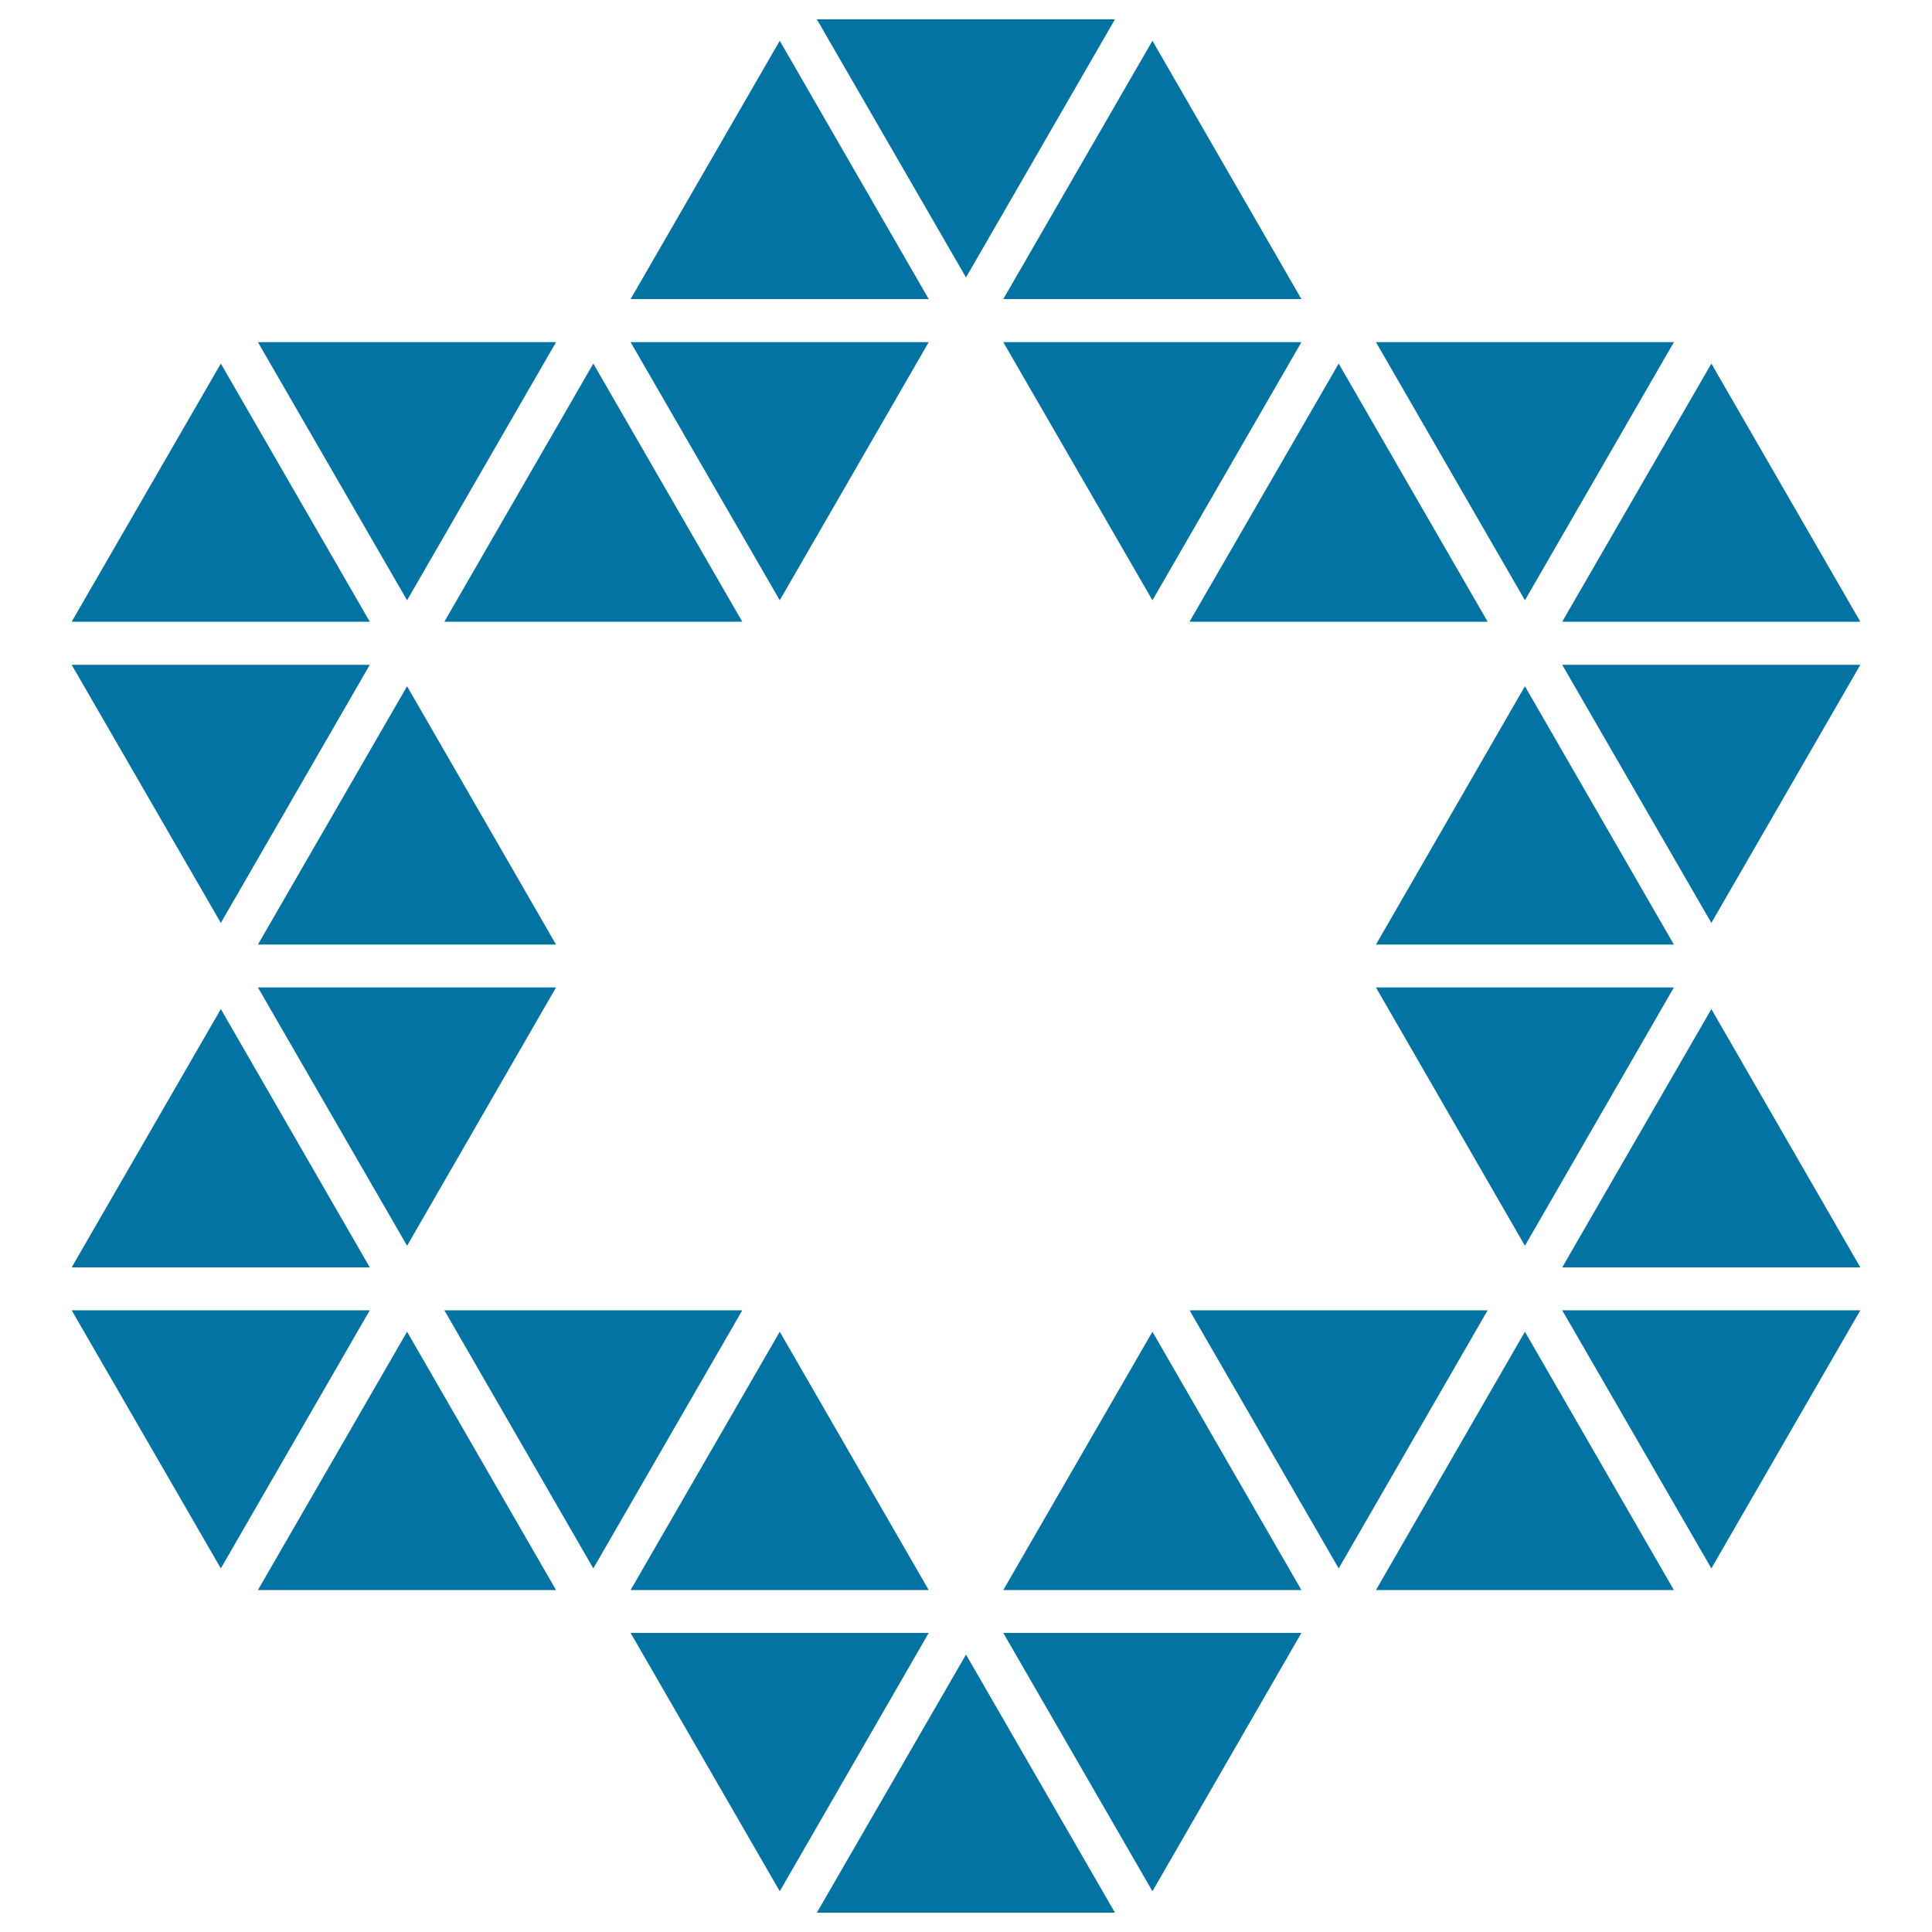
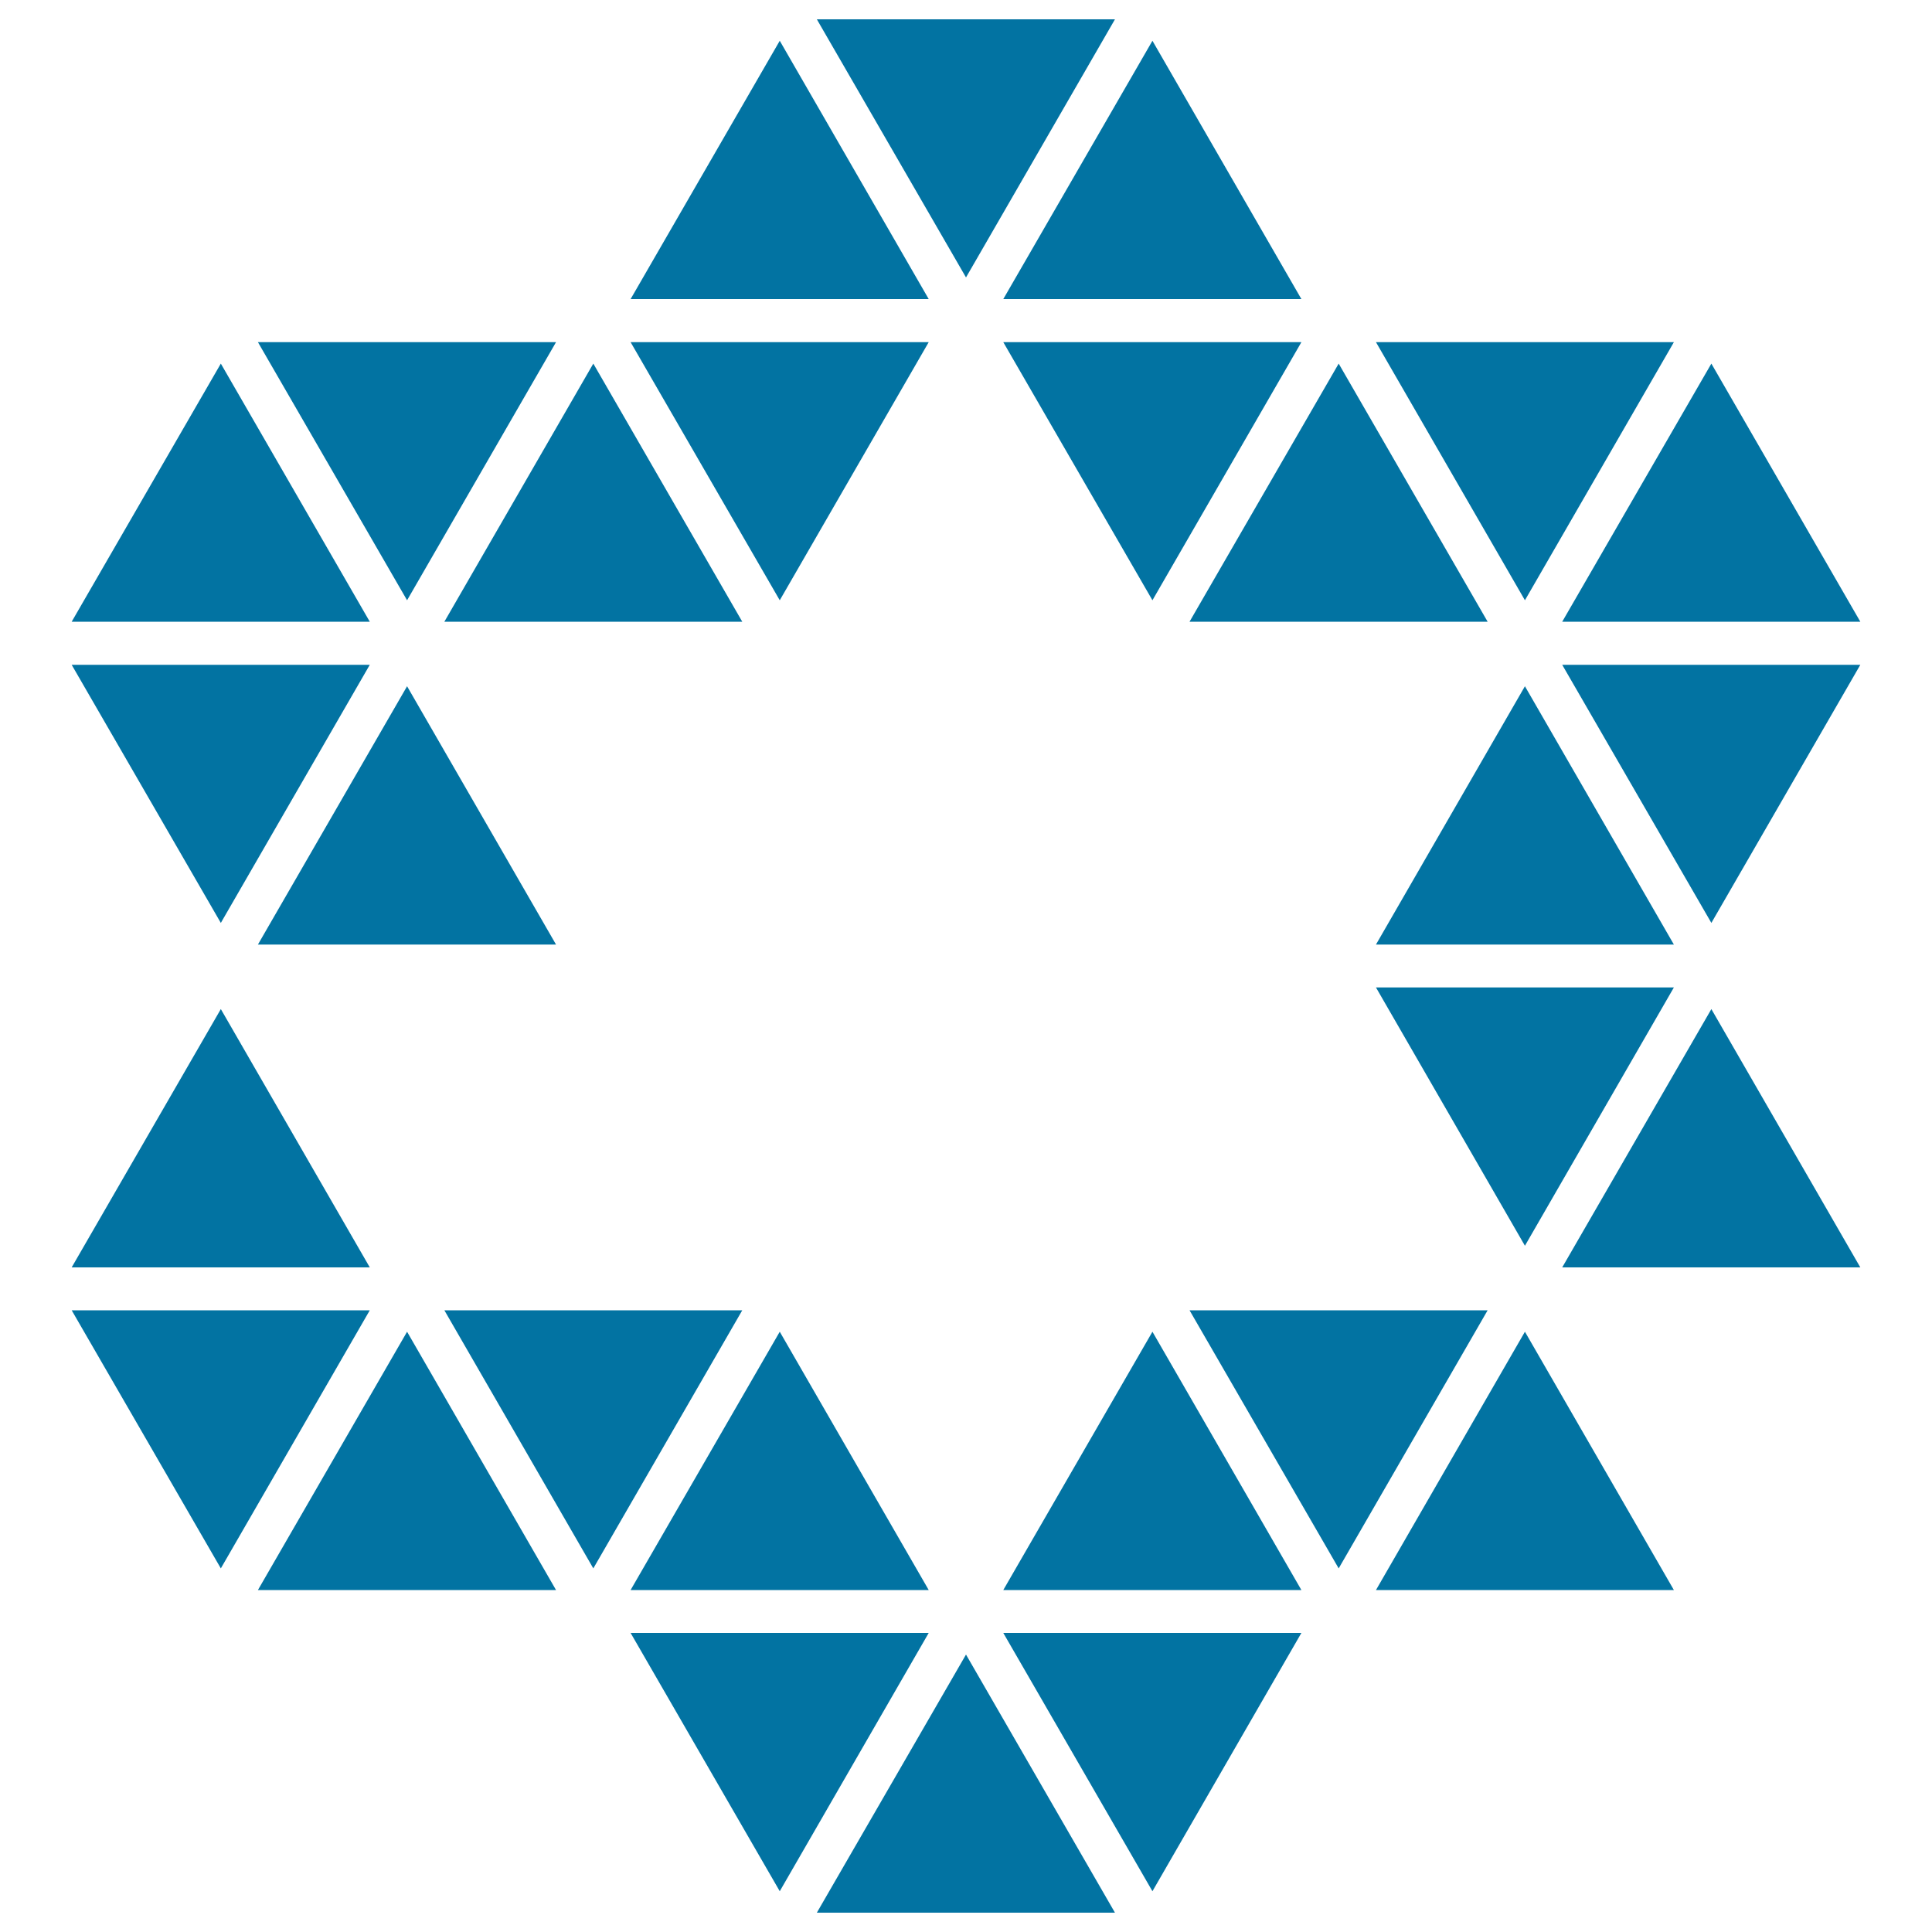
<svg xmlns="http://www.w3.org/2000/svg" viewBox="0 0 1000 1000" style="fill:#0273a2">
  <title>Star Ornament Of Small Triangles Outline SVG icon</title>
  <g>
    <g>
      <polygon points="133.5,823 287.8,823 210.7,689.3 " />
      <polygon points="326.4,823 480.7,823 403.6,689.3 " />
      <polygon points="519.3,823 673.6,823 596.5,689.3 " />
      <polygon points="712.2,823 866.4,823 789.3,689.3 " />
-       <polygon points="885.8,811.8 962.9,678.2 808.6,678.2 " />
      <polygon points="692.9,811.8 770,678.2 615.7,678.2 " />
      <polygon points="307.1,811.8 384.2,678.2 230,678.2 " />
      <polygon points="114.3,811.8 191.4,678.2 37.1,678.2 " />
      <polygon points="37.1,656 191.4,656 114.3,522.3 " />
      <polygon points="808.6,656 962.9,656 885.8,522.3 " />
      <polygon points="789.3,644.8 866.4,511.1 712.2,511.1 " />
-       <polygon points="210.7,644.8 287.8,511.1 133.5,511.1 " />
      <polygon points="422.8,990 577.1,990 500,856.4 " />
      <polygon points="596.5,978.9 673.6,845.2 519.3,845.2 " />
      <polygon points="403.6,978.9 480.7,845.2 326.4,845.2 " />
      <polygon points="133.5,488.9 287.8,488.9 210.7,355.2 " />
      <polygon points="712.2,488.9 866.4,488.9 789.3,355.2 " />
      <polygon points="885.8,477.7 962.9,344.1 808.6,344.1 " />
      <polygon points="114.3,477.7 191.4,344.1 37.1,344.1 " />
      <polygon points="37.1,321.8 191.4,321.8 114.3,188.2 " />
      <polygon points="230,321.8 384.2,321.8 307.1,188.2 " />
      <polygon points="615.7,321.8 770,321.8 692.9,188.2 " />
      <polygon points="808.6,321.8 962.9,321.8 885.8,188.2 " />
      <polygon points="789.3,310.7 866.4,177.1 712.2,177.1 " />
      <polygon points="596.5,310.7 673.6,177.1 519.3,177.1 " />
      <polygon points="403.6,310.7 480.7,177.1 326.4,177.1 " />
      <polygon points="210.7,310.7 287.8,177.1 133.5,177.1 " />
      <polygon points="326.4,154.8 480.7,154.8 403.6,21.1 " />
      <polygon points="519.3,154.8 673.6,154.8 596.5,21.1 " />
      <polygon points="500,143.6 577.1,10 422.8,10 " />
    </g>
  </g>
</svg>